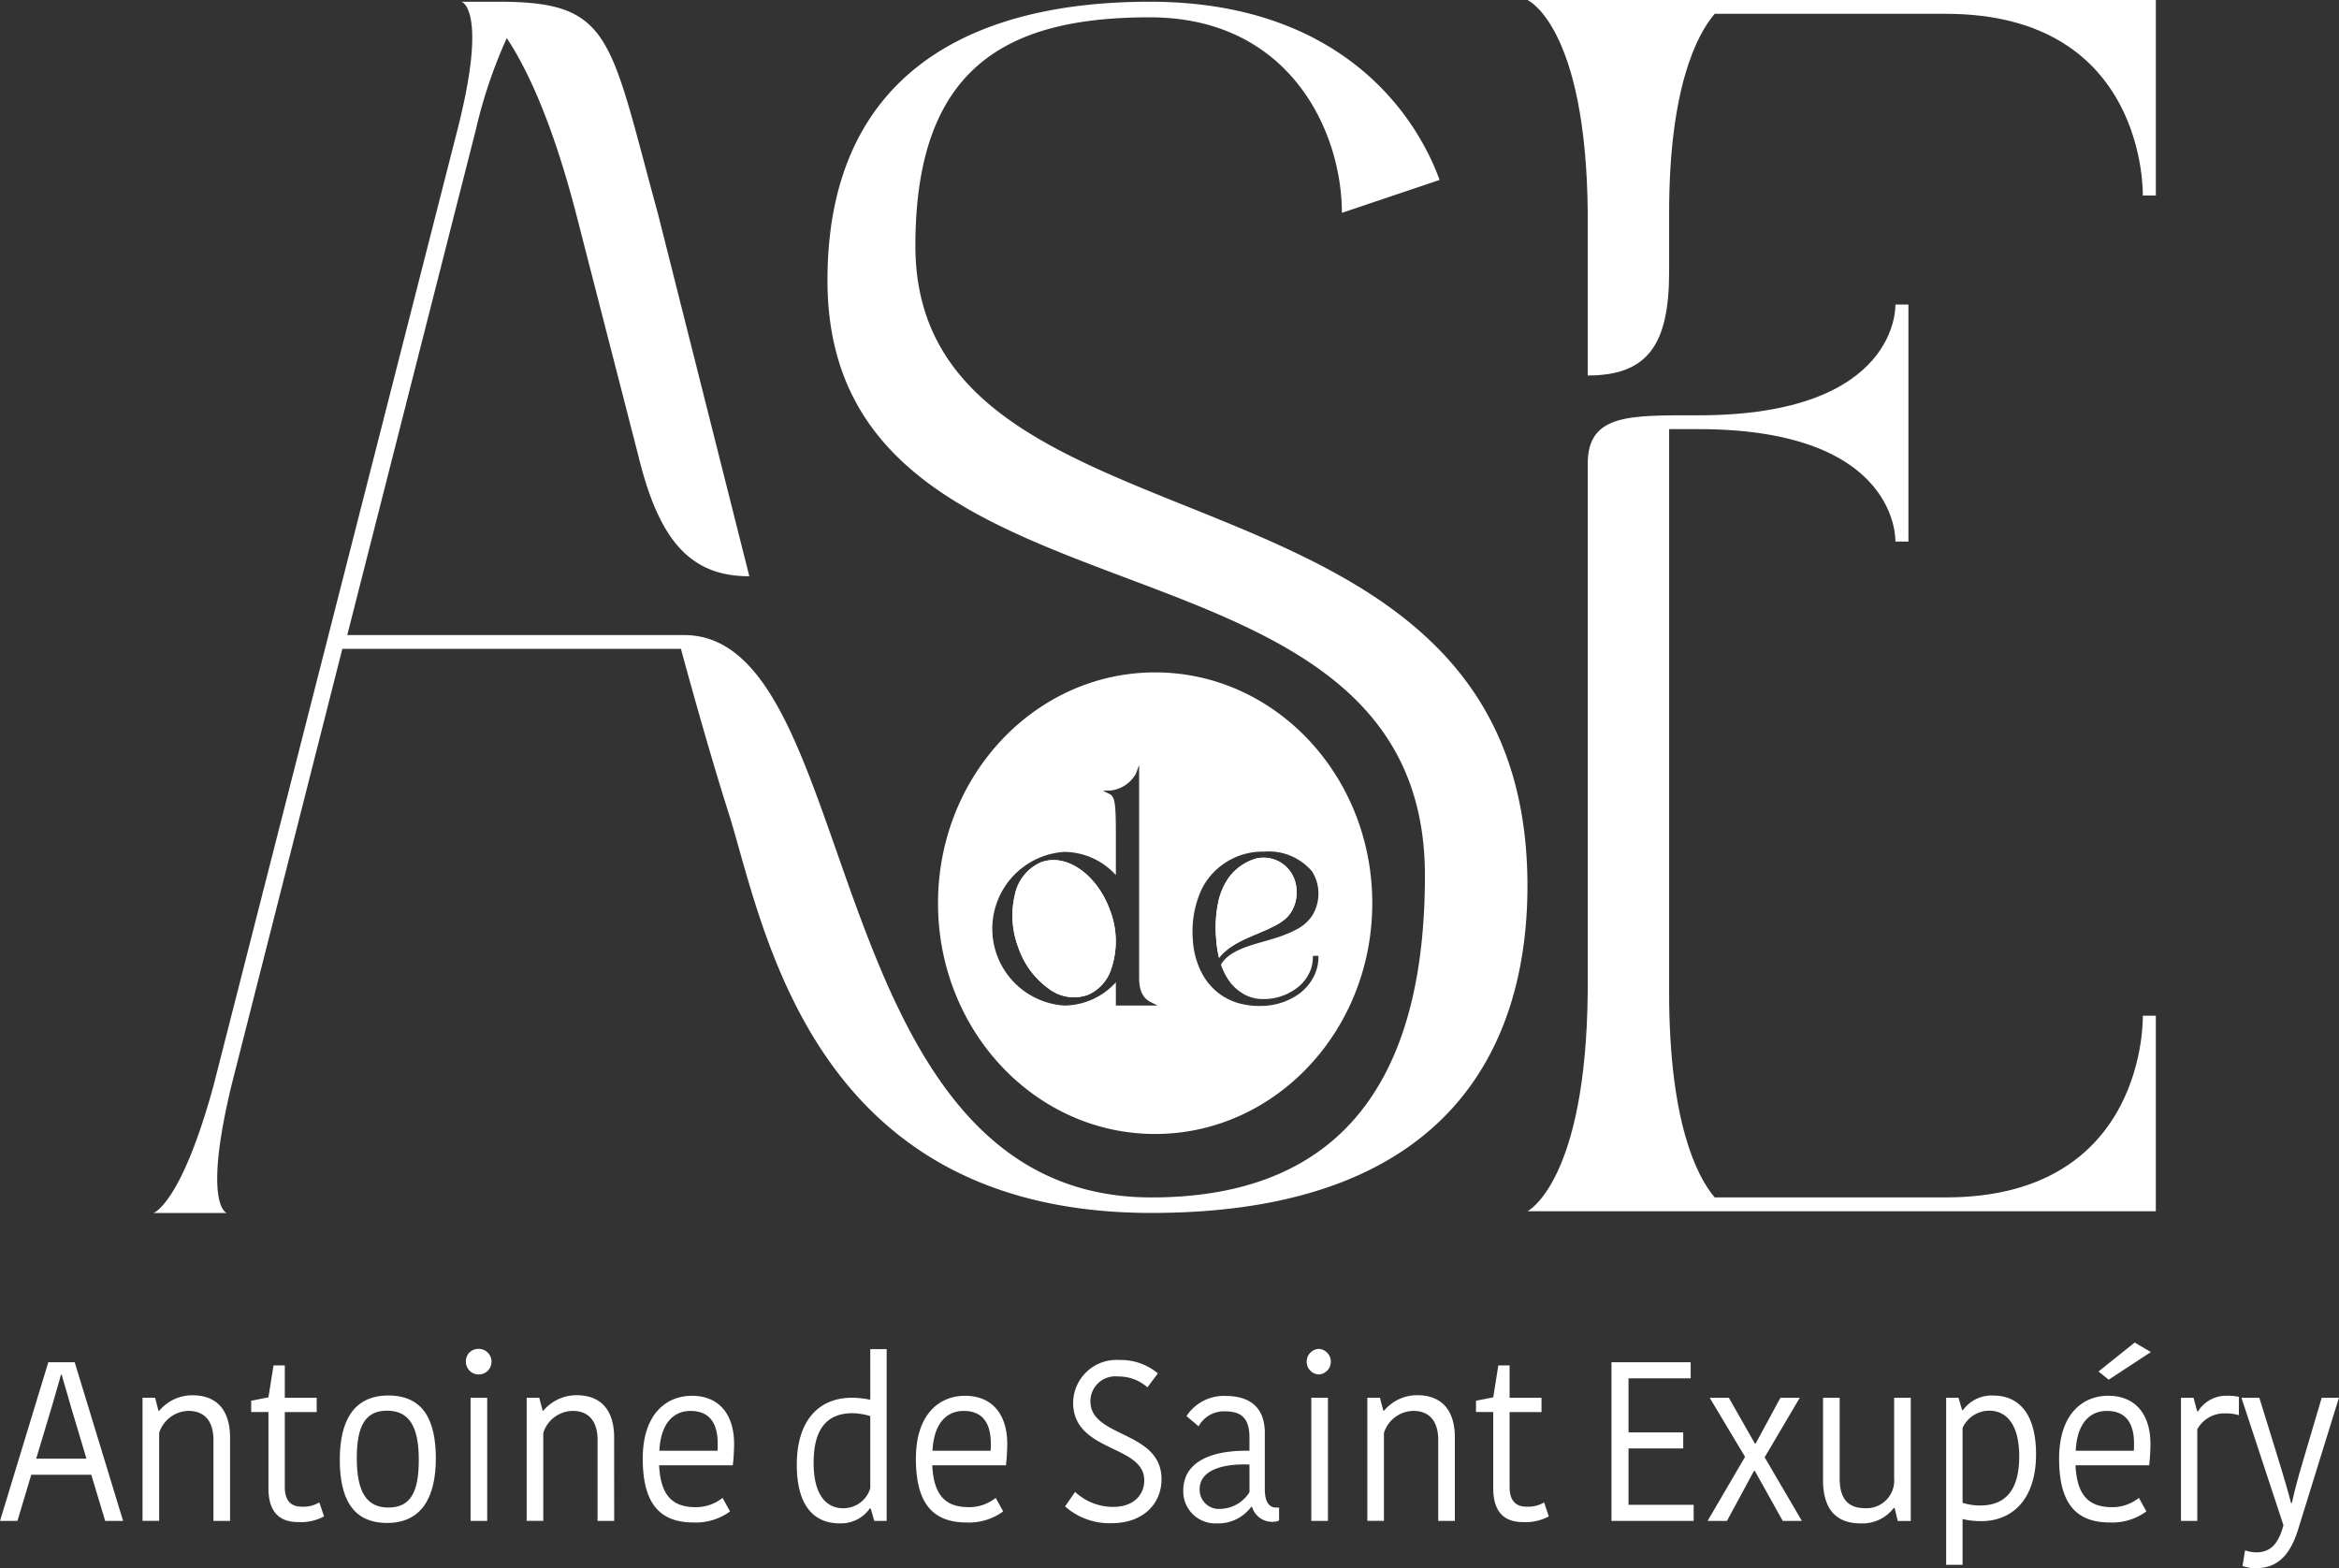
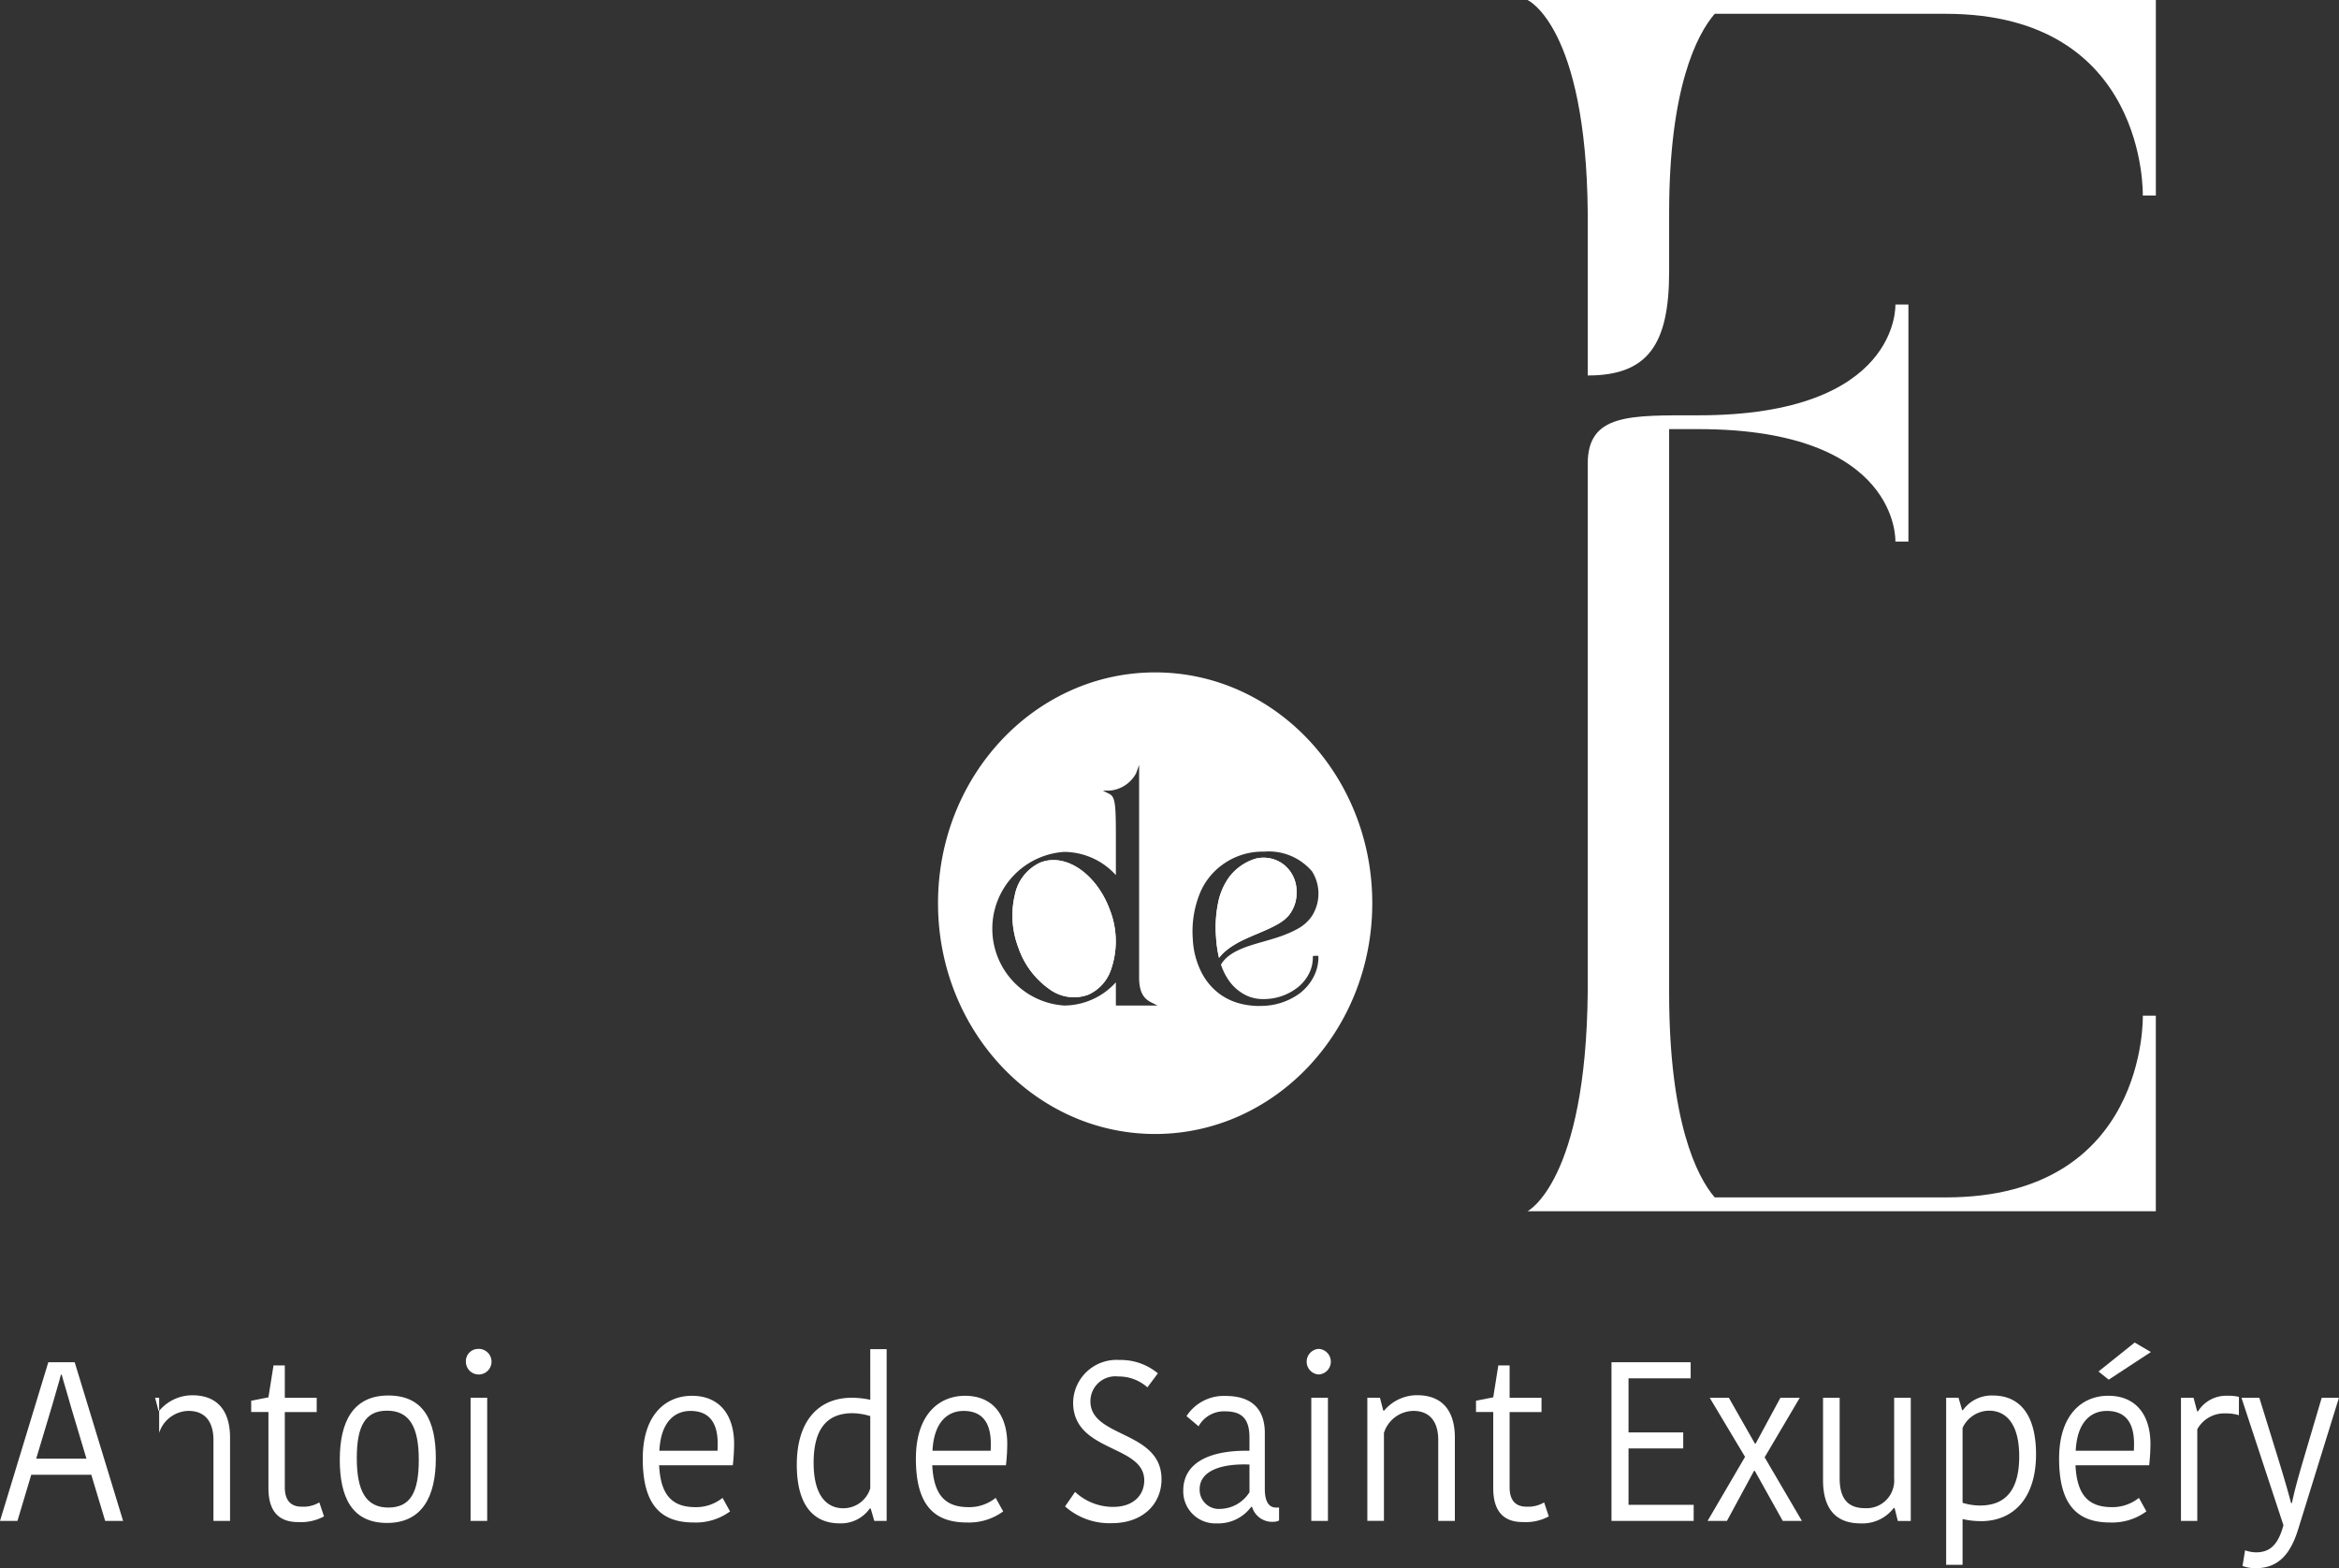
<svg xmlns="http://www.w3.org/2000/svg" width="212.662" height="142.587" viewBox="0 0 212.662 142.587">
  <rect x="0" y="0" width="212.662" height="142.587" fill="#333333" stroke="none" />
  <defs>
    <clipPath id="clip-path">
      <rect id="Rectangle_141" data-name="Rectangle 141" width="212.662" height="142.587" fill="#fff" />
    </clipPath>
  </defs>
  <g id="Groupe_1554" data-name="Groupe 1554" transform="translate(8.331 1)">
    <g id="Groupe_193" data-name="Groupe 193" transform="translate(-8.331 -1)" clip-path="url(#clip-path)">
      <path id="Tracé_64" data-name="Tracé 64" d="M114.486,0V17.778H113.3s.446-16.522-17.908-16.522H74.377C72.75,3.145,70.234,8.023,70.234,19.35V24.7c0,6.61-1.925,9.441-7.4,9.441V19.35C62.684,2.36,57.357,0,57.357,0ZM113.3,92.353h1.184v17.778H57.357s5.327-2.674,5.475-19.981V42.162c0-4.561,3.848-4.4,10.066-4.4,18.354,0,17.908-10.069,17.908-10.069H91.99V49.243H90.805S91.251,39.017,72.9,39.017H70.234V90.307c0,11.644,2.516,16.679,4.143,18.565H95.394c18.354,0,17.908-16.519,17.908-16.519" transform="translate(81.524 0)" fill="#fff" />
-       <path id="Tracé_65" data-name="Tracé 65" d="M75.033,22.245c0-16.362,8.436-20.766,21.313-20.766,12.729,0,17.465,10.383,17.465,17.778l8.882-2.991C120.472,10.13,113.515.061,96.345.061S67.04,7.3,67.04,25.393c0,33.669,54.321,20.452,54.321,54.121,0,15.577-5.329,29.265-24.867,29.265-30.49,0-26.051-51.132-42.48-51.132H23.378l11.69-45.941a44.458,44.458,0,0,1,2.814-8.339c1.777,2.674,4.143,7.552,6.363,16.205l5.625,21.87C51.795,49.307,54.754,52.3,59.935,52.3L51.647,19.414C47.206,3.209,47.5.061,37.143.061H33.736c.15,0,2.37.945-.3,11.487l-22.2,87c-2.959,10.857-5.475,11.644-5.475,11.644h6.661s-2.22-.631.441-11.644L22.932,58.9H53.717s2.371,8.81,4.441,15.26c3.257,10.7,7.7,36.029,38.335,36.029,28.565,0,34.189-16.836,34.189-29.736,0-40.906-55.65-28.32-55.65-58.213" transform="translate(8.194 0.096)" fill="#fff" />
      <path id="Tracé_66" data-name="Tracé 66" d="M41.346,42.092a3.756,3.756,0,0,0,3.567.53,3.833,3.833,0,0,0,2.034-2.185,7.832,7.832,0,0,0-.075-5.534c-.969-2.656-3.073-4.515-5.111-4.52h-.019a3.164,3.164,0,0,0-1.22.239,4.12,4.12,0,0,0-2.288,2.952,8.13,8.13,0,0,0,.327,4.767,7.607,7.607,0,0,0,2.787,3.75" transform="translate(54.031 47.819)" fill="#fff" />
      <path id="Tracé_67" data-name="Tracé 67" d="M45.949,39.4l.019-.023a4.1,4.1,0,0,1,.622-.631,5.245,5.245,0,0,1,.479-.36,9.614,9.614,0,0,1,1.366-.741q.5-.228,1.01-.44l.443-.19a13.578,13.578,0,0,0,1.363-.654c.107-.059.211-.124.308-.188a3.427,3.427,0,0,0,.712-.61A3.25,3.25,0,0,0,53,33.421,3.118,3.118,0,0,0,51.923,31a3,3,0,0,0-2.661-.61,4.781,4.781,0,0,0-2.356,1.622,5.97,5.97,0,0,0-1,2.19,11.166,11.166,0,0,0-.23,3.336,11.009,11.009,0,0,0,.269,1.869" transform="translate(64.885 47.687)" fill="#fff" />
      <path id="Tracé_68" data-name="Tracé 68" d="M54.963,65.722c10.9,0,19.741-9.395,19.741-20.985S65.867,23.753,54.963,23.753,35.222,33.148,35.222,44.738,44.06,65.722,54.963,65.722m4.065-21.88A6.051,6.051,0,0,1,60.9,41.374a6.18,6.18,0,0,1,3.949-1.323h.015a5.155,5.155,0,0,1,4.373,1.807A3.8,3.8,0,0,1,69.22,45.9a3.705,3.705,0,0,1-1.283,1.158,8.576,8.576,0,0,1-1.065.5c-.119.051-.245.1-.373.147-.462.167-.942.309-1.518.474l-.262.077c-.429.121-.831.239-1.225.371a7.829,7.829,0,0,0-1.332.569,4.3,4.3,0,0,0-.448.291,2.97,2.97,0,0,0-.559.53,2.391,2.391,0,0,0-.208.306,5.617,5.617,0,0,0,.8,1.56,4.179,4.179,0,0,0,1.3,1.135,3.309,3.309,0,0,0,.855.335,3.545,3.545,0,0,0,.714.1c.063,0,.123,0,.184,0a4.965,4.965,0,0,0,2.959-.937c.1-.07.2-.152.308-.239a3.8,3.8,0,0,0,.923-1.217A3.208,3.208,0,0,0,69.3,49.7v-.152l.14-.023h.366v.152a3.8,3.8,0,0,1-.37,1.622,4.355,4.355,0,0,1-1.048,1.4,3.58,3.58,0,0,1-.339.278,5.957,5.957,0,0,1-3.438,1.1c-.082,0-.165.005-.245.005-.194,0-.383-.01-.571-.028a6.722,6.722,0,0,1-1.051-.175,5.435,5.435,0,0,1-1.932-.9,5.629,5.629,0,0,1-1.634-1.946,7.457,7.457,0,0,1-.792-3.04,9.234,9.234,0,0,1,.639-4.141M46.685,40.074a6.384,6.384,0,0,1,4.707,2.111V38.512c0-2.937-.087-3.459-.617-3.724l-.569-.286h.63a3.023,3.023,0,0,0,2.395-1.573l.274-.764V51.5c0,1.5.557,1.984,1.1,2.255l.571.286H51.392V51.929a6.373,6.373,0,0,1-4.707,2.113,7,7,0,0,1,0-13.968" transform="translate(50.063 37.384)" fill="#fff" />
      <path id="Tracé_69" data-name="Tracé 69" d="M38.232,33.575a4.128,4.128,0,0,1,2.291-2.952,3.152,3.152,0,0,1,1.218-.239h.019c2.039.005,4.143,1.863,5.114,4.52a7.851,7.851,0,0,1,.073,5.536,3.833,3.833,0,0,1-2.034,2.185,3.764,3.764,0,0,1-3.567-.533,7.621,7.621,0,0,1-2.787-3.75,8.129,8.129,0,0,1-.327-4.767" transform="translate(54.031 47.819)" fill="#fff" />
      <path id="Tracé_70" data-name="Tracé 70" d="M45.911,34.2a5.97,5.97,0,0,1,1-2.19,4.77,4.77,0,0,1,2.356-1.622,3,3,0,0,1,2.661.61A3.118,3.118,0,0,1,53,33.421a3.25,3.25,0,0,1-.724,2.144,3.49,3.49,0,0,1-.712.61c-.1.064-.2.126-.308.188a13.835,13.835,0,0,1-1.363.654l-.443.19c-.339.142-.676.286-1.01.44a9.362,9.362,0,0,0-1.366.741,5.137,5.137,0,0,0-.482.36,4.189,4.189,0,0,0-.62.631l-.019.023a11.009,11.009,0,0,1-.269-1.869,11.166,11.166,0,0,1,.23-3.336" transform="translate(64.885 47.687)" fill="#fff" />
      <path id="Tracé_71" data-name="Tracé 71" d="M6.792,48.123l4.4,14.424H9.562L8.3,58.349H2.843l-1.257,4.2H0L4.392,48.123Zm-3.5,8.764H7.86L6.407,52.03c-.1-.412-.739-2.51-.794-2.777H5.535C5.5,49.5,4.857,51.6,4.76,51.992Z" transform="translate(0 75.739)" fill="#fff" />
-       <path id="Tracé_72" data-name="Tracé 72" d="M13.309,60.71H11.8V53.364c0-1.709-.794-2.656-2.266-2.656a2.861,2.861,0,0,0-2.671,2v8H5.352v-11.2H6.495L6.8,50.688H6.88a3.908,3.908,0,0,1,3-1.4c2.111,0,3.371,1.212,3.429,3.7Z" transform="translate(7.607 77.576)" fill="#fff" />
+       <path id="Tracé_72" data-name="Tracé 72" d="M13.309,60.71H11.8V53.364c0-1.709-.794-2.656-2.266-2.656a2.861,2.861,0,0,0-2.671,2v8v-11.2H6.495L6.8,50.688H6.88a3.908,3.908,0,0,1,3-1.4c2.111,0,3.371,1.212,3.429,3.7Z" transform="translate(7.607 77.576)" fill="#fff" />
      <path id="Tracé_73" data-name="Tracé 73" d="M11,59.389V52.473H9.432v-1.03L11,51.137l.462-2.9h1.027v2.944h2.9v1.295h-2.9v6.834c0,1.256.6,1.768,1.53,1.768a2.806,2.806,0,0,0,1.608-.389l.426,1.274a4.431,4.431,0,0,1-2.363.515c-1.741,0-2.69-.968-2.69-3.086" transform="translate(13.406 75.914)" fill="#fff" />
      <path id="Tracé_74" data-name="Tracé 74" d="M12.759,55.122c0-3.457,1.22-5.825,4.414-5.825,3.213,0,4.317,2.3,4.317,5.722,0,3.457-1.24,5.866-4.433,5.866s-4.3-2.327-4.3-5.763m4.414,4.363c2.034,0,2.77-1.421,2.77-4.342,0-3-.855-4.466-2.886-4.466-2,0-2.751,1.421-2.751,4.322,0,3,.852,4.486,2.867,4.486" transform="translate(18.135 77.587)" fill="#fff" />
      <path id="Tracé_75" data-name="Tracé 75" d="M18.579,47.651a1.165,1.165,0,1,1-1.085,1.171,1.117,1.117,0,0,1,1.085-1.171m-.659,4.442h1.511v11.2H17.92Z" transform="translate(24.865 74.996)" fill="#fff" />
-       <path id="Tracé_76" data-name="Tracé 76" d="M27.733,60.71H26.222V53.364c0-1.709-.794-2.656-2.266-2.656a2.861,2.861,0,0,0-2.671,2v8H19.776v-11.2h1.143l.308,1.174H21.3a3.919,3.919,0,0,1,3-1.4c2.109,0,3.371,1.212,3.429,3.7Z" transform="translate(28.109 77.576)" fill="#fff" />
      <path id="Tracé_77" data-name="Tracé 77" d="M32.072,59.823a5.263,5.263,0,0,1-3.31,1.006c-3,0-4.627-1.627-4.627-5.8,0-4.051,2.131-5.719,4.472-5.719,2.5,0,3.835,1.73,3.835,4.383a18.608,18.608,0,0,1-.119,1.936h-6.7c.136,2.757,1.218,3.807,3.329,3.807a3.843,3.843,0,0,0,2.438-.844Zm-6.426-5.516h5.286c.017-.227.017-.515.017-.638,0-1.912-.772-2.983-2.477-2.983-1.373,0-2.69.924-2.826,3.621" transform="translate(34.304 77.601)" fill="#fff" />
      <path id="Tracé_78" data-name="Tracé 78" d="M36.6,47.659h1.489V63.277H36.965l-.327-1.13h-.08A3.2,3.2,0,0,1,33.813,63.5c-2.383,0-3.894-1.665-3.894-5.328,0-4.054,2.034-6.092,5-6.092a8.153,8.153,0,0,1,1.683.185Zm0,12.656V53.749a5.837,5.837,0,0,0-1.608-.265c-2.322,0-3.542,1.418-3.542,4.507,0,3.127,1.3,4.136,2.69,4.136a2.556,2.556,0,0,0,2.46-1.812" transform="translate(42.525 75.009)" fill="#fff" />
      <path id="Tracé_79" data-name="Tracé 79" d="M42.328,59.823a5.263,5.263,0,0,1-3.31,1.006c-3,0-4.627-1.627-4.627-5.8,0-4.051,2.131-5.719,4.472-5.719,2.5,0,3.835,1.73,3.835,4.383a18.613,18.613,0,0,1-.119,1.936h-6.7c.136,2.757,1.218,3.807,3.329,3.807a3.843,3.843,0,0,0,2.438-.844ZM35.9,54.307h5.286c.017-.227.017-.515.017-.638,0-1.912-.772-2.983-2.477-2.983-1.373,0-2.69.924-2.826,3.621" transform="translate(48.882 77.601)" fill="#fff" />
      <path id="Tracé_80" data-name="Tracé 80" d="M47.195,58.989c0-3.271-6.467-2.53-6.467-7.078a3.944,3.944,0,0,1,4.2-3.869,5.289,5.289,0,0,1,3.506,1.215l-.952,1.274a3.912,3.912,0,0,0-2.651-.988A2.264,2.264,0,0,0,42.3,51.808c0,3.333,6.465,2.633,6.465,7.081,0,2.18-1.625,3.992-4.53,3.992a6.064,6.064,0,0,1-4.24-1.524l.91-1.318A5.07,5.07,0,0,0,44.366,61.4c1.84,0,2.828-1.068,2.828-2.409" transform="translate(56.841 75.612)" fill="#fff" />
      <path id="Tracé_81" data-name="Tracé 81" d="M51.845,52.708v5.065c0,1.009.291,1.688,1.027,1.688h.269v1.174a1.134,1.134,0,0,1-.54.121A1.9,1.9,0,0,1,50.685,59.4h-.08a3.723,3.723,0,0,1-3.136,1.5,2.914,2.914,0,0,1-3.039-2.983c0-2.471,2.283-3.686,6.019-3.621V53.081c0-1.833-.833-2.368-2.225-2.368a2.626,2.626,0,0,0-2.4,1.359l-1.1-.927a4.047,4.047,0,0,1,3.542-1.833c2.245,0,3.581,1.05,3.581,3.395M50.45,55.549c-2.535-.1-4.53.556-4.53,2.244a1.746,1.746,0,0,0,1.9,1.789,3.213,3.213,0,0,0,2.632-1.521Z" transform="translate(63.152 77.612)" fill="#fff" />
      <path id="Tracé_82" data-name="Tracé 82" d="M50.148,47.651a1.163,1.163,0,0,1,0,2.324,1.165,1.165,0,0,1,0-2.324m-.661,4.442H51v11.2H49.487Z" transform="translate(69.736 74.996)" fill="#fff" />
      <path id="Tracé_83" data-name="Tracé 83" d="M59.3,60.71H57.789V53.364c0-1.709-.794-2.656-2.266-2.656a2.859,2.859,0,0,0-2.671,2v8H51.343v-11.2h1.143l.308,1.174h.077a3.9,3.9,0,0,1,3-1.4c2.111,0,3.371,1.212,3.429,3.7Z" transform="translate(72.976 77.576)" fill="#fff" />
      <path id="Tracé_84" data-name="Tracé 84" d="M56.99,59.389V52.473H55.423v-1.03l1.567-.306.462-2.9h1.027v2.944h2.9v1.295h-2.9v6.834c0,1.256.6,1.768,1.53,1.768a2.819,2.819,0,0,0,1.608-.389l.424,1.274a4.427,4.427,0,0,1-2.361.515c-1.741,0-2.69-.968-2.69-3.086" transform="translate(78.775 75.914)" fill="#fff" />
      <path id="Tracé_85" data-name="Tracé 85" d="M60.51,62.547V48.123h7.2v1.459H62.06V54.5h4.973V55.96H62.06v5.127h5.923v1.459Z" transform="translate(86.006 75.739)" fill="#fff" />
      <path id="Tracé_86" data-name="Tracé 86" d="M68.416,56.026h-.077l-2.46,4.548h-1.76l3.407-5.825-3.213-5.372h1.741l2.363,4.157h.077l2.247-4.157H72.5L69.307,54.79l3.387,5.783H70.954Z" transform="translate(91.134 77.714)" fill="#fff" />
      <path id="Tracé_87" data-name="Tracé 87" d="M68.454,49.377h1.511V56.7c0,1.83.736,2.715,2.3,2.715a2.511,2.511,0,0,0,2.654-2.7V49.377H76.43v11.2H75.251L74.96,59.4h-.08a3.573,3.573,0,0,1-3,1.4c-2.167,0-3.368-1.212-3.426-3.763Z" transform="translate(97.297 77.713)" fill="#fff" />
      <path id="Tracé_88" data-name="Tracé 88" d="M76.232,60.72a7.366,7.366,0,0,1-1.663-.188v4.159H73.077V49.5H74.2l.332,1.133H74.6A3.205,3.205,0,0,1,77.336,49.3c2.4,0,3.913,1.709,3.913,5.351,0,3.91-2,6.072-5.017,6.072M76.155,59.3c2.38,0,3.564-1.48,3.564-4.463,0-3.15-1.337-4.159-2.731-4.159a2.682,2.682,0,0,0-2.419,1.565v6.81a5.391,5.391,0,0,0,1.586.247" transform="translate(103.868 77.587)" fill="#fff" />
      <path id="Tracé_89" data-name="Tracé 89" d="M85.255,62.779a5.247,5.247,0,0,1-3.31,1.009c-3,0-4.627-1.627-4.627-5.8,0-4.051,2.131-5.722,4.47-5.722,2.5,0,3.835,1.73,3.835,4.386a18.5,18.5,0,0,1-.116,1.933h-6.7c.136,2.759,1.218,3.809,3.329,3.809a3.843,3.843,0,0,0,2.438-.844Zm-6.426-5.513h5.283c.019-.226.019-.515.019-.638,0-1.912-.772-2.983-2.477-2.983-1.375,0-2.693.924-2.826,3.621m3-6.463-.93-.741,3.293-2.636,1.47.865Z" transform="translate(109.896 74.642)" fill="#fff" />
      <path id="Tracé_90" data-name="Tracé 90" d="M87.16,51.074a3.9,3.9,0,0,0-1.182-.162,2.8,2.8,0,0,0-2.6,1.439v8.334H81.894V49.491h1.143l.329,1.233h.077A3.021,3.021,0,0,1,86.1,49.306a4.356,4.356,0,0,1,1.065.1Z" transform="translate(116.4 77.601)" fill="#fff" />
      <path id="Tracé_91" data-name="Tracé 91" d="M84.494,63.248a3.234,3.234,0,0,0,.988.185c1.317,0,2.034-.741,2.5-2.468L84.165,49.377h1.627l1.7,5.5c.62,2.015.93,3.107,1.184,4.074h.077c.172-.821.4-1.768,1.082-4.074l1.627-5.5h1.567L89.315,61.356c-.656,2.1-1.7,3.518-3.852,3.518a3.33,3.33,0,0,1-1.2-.206Z" transform="translate(119.628 77.713)" fill="#fff" />
    </g>
  </g>
</svg>